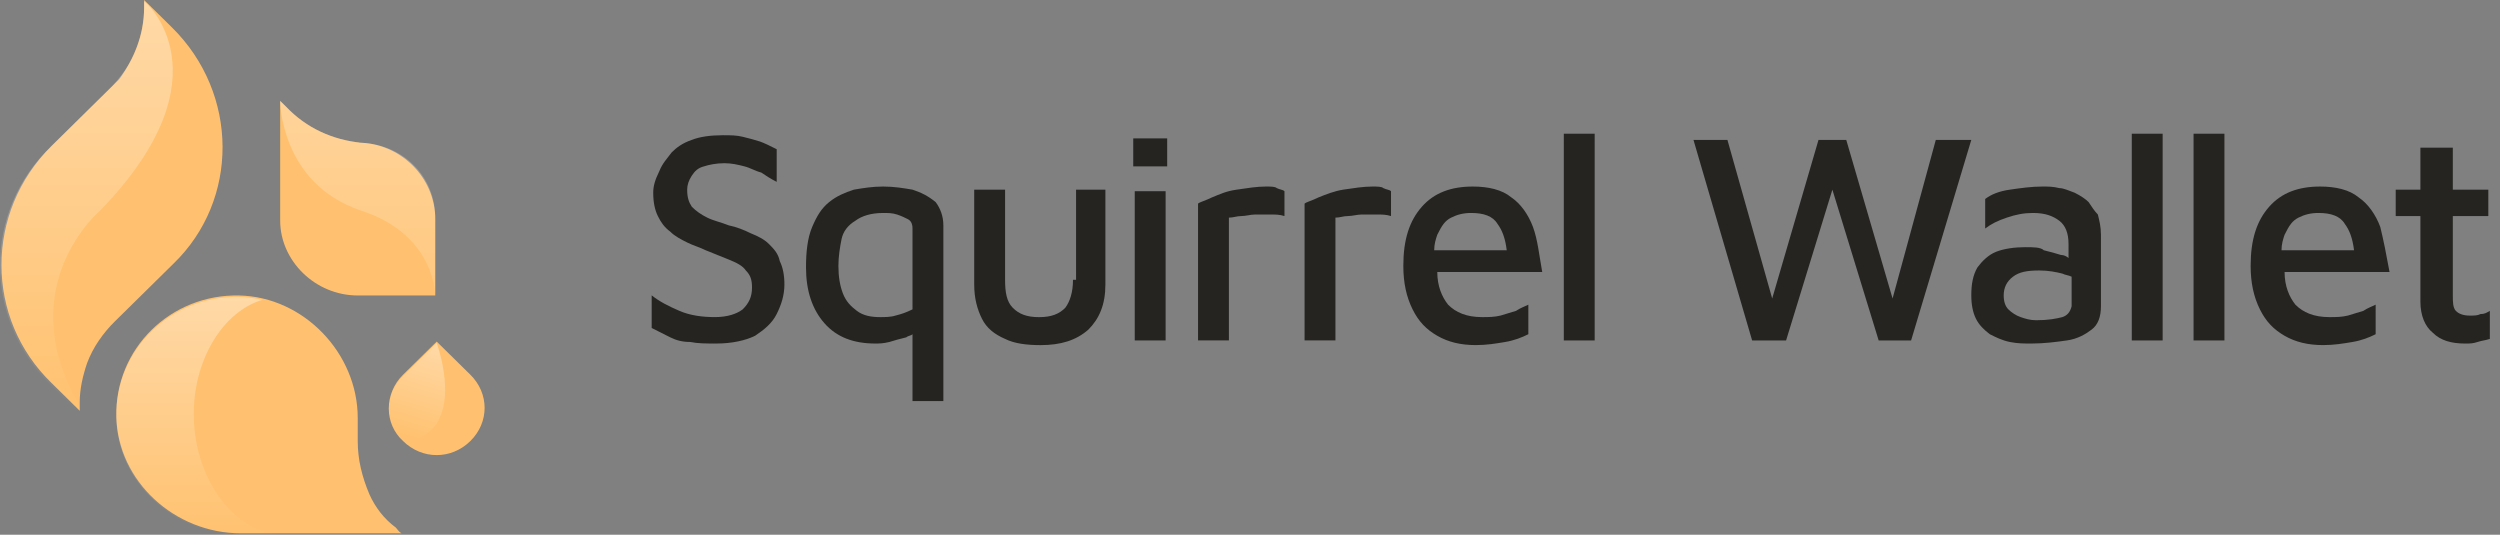
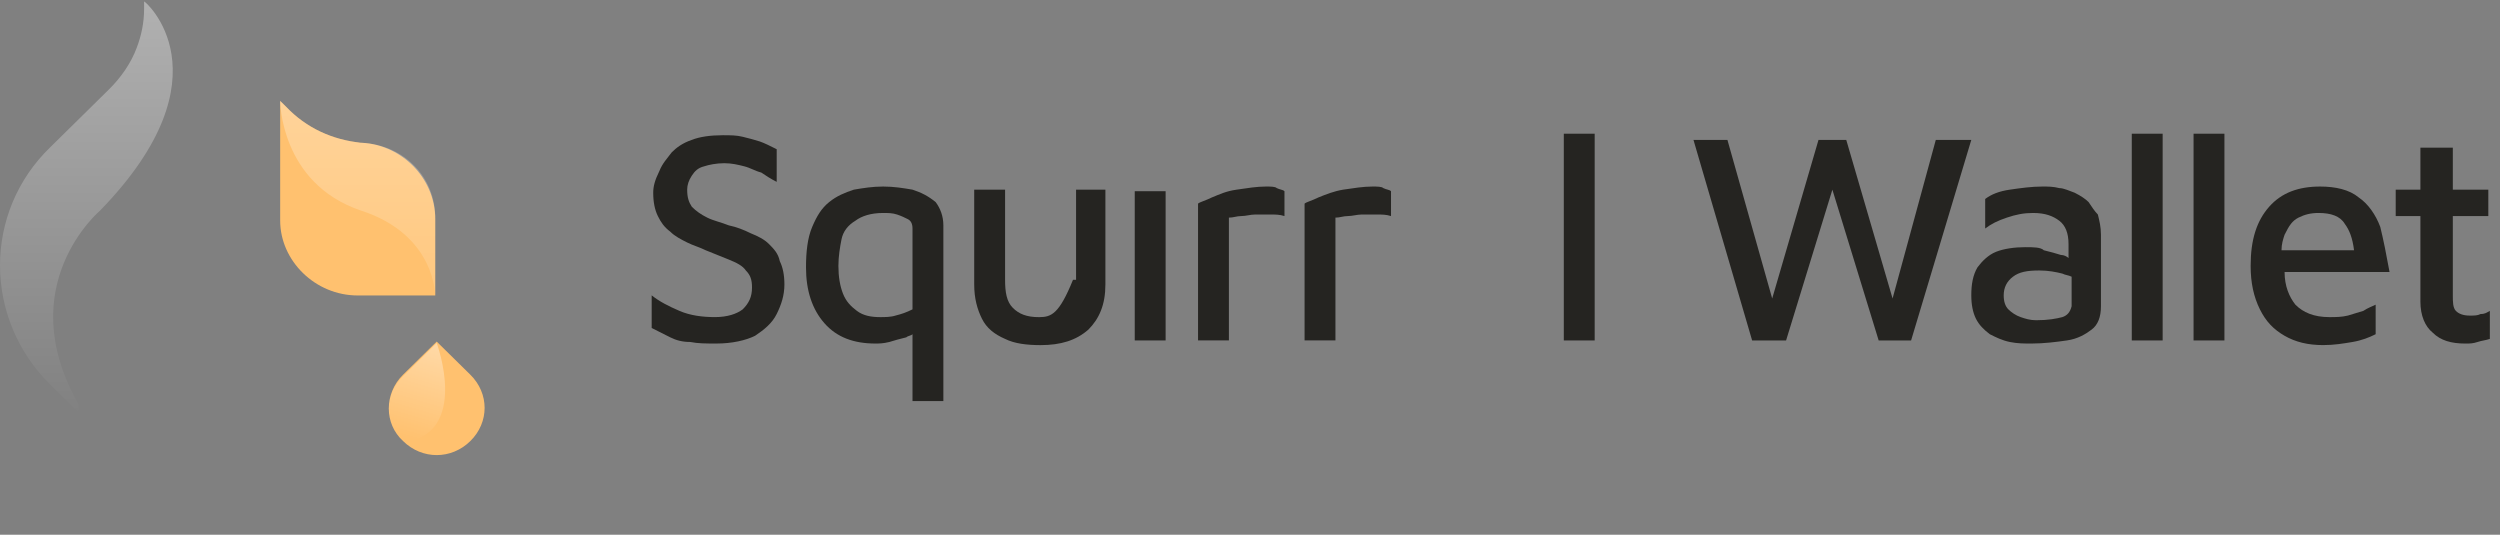
<svg xmlns="http://www.w3.org/2000/svg" width="187" height="40" viewBox="0 0 187 40" fill="none">
  <rect x="0" y="0" width="187" height="40" fill="#808080" stroke="none" />
-   <path d="M12.858 2.048L10.779 0C10.779 0.216 10.779 0.431 10.779 0.539C10.779 2.588 10.013 4.42 8.919 5.93L3.885 10.889C-1.149 15.848 -1.149 23.827 3.885 28.678L5.964 30.727C5.964 30.511 5.964 30.295 5.964 30.08C5.964 29.11 6.183 28.139 6.511 27.169C6.949 25.983 7.715 24.905 8.59 24.042L12.967 19.73C17.892 14.986 17.892 7.008 12.858 2.048Z" fill="url(#paint0_linear_11000_111346)" />
-   <path d="M27.633 36.979C27.086 35.685 26.758 34.391 26.758 32.99V31.265C26.758 26.413 22.709 22.209 17.894 22.101C12.75 21.993 8.592 26.09 8.701 31.157C8.811 36.009 13.079 39.89 18.003 39.89H30.04C29.822 39.782 29.712 39.566 29.603 39.459C28.727 38.812 28.071 37.949 27.633 36.979Z" fill="url(#paint1_linear_11000_111346)" />
  <path d="M26.757 22.101H32.557V16.387C32.557 13.26 29.93 10.672 26.757 10.672H26.976C24.897 10.457 22.927 9.594 21.395 7.977C21.285 7.869 21.067 7.654 20.957 7.546V16.494C20.957 19.513 23.583 22.101 26.757 22.101Z" fill="url(#paint2_linear_11000_111346)" />
  <path d="M30.149 32.99C31.572 34.391 33.76 34.391 35.183 32.99C36.605 31.588 36.605 29.432 35.183 28.03L32.666 25.551L30.149 28.03C28.726 29.432 28.726 31.696 30.149 32.99Z" fill="url(#paint3_linear_11000_111346)" />
  <path opacity="0.4" d="M7.496 15.741C7.496 15.741 0.821 21.348 5.855 30.188C5.964 30.404 5.855 30.619 5.855 30.835L3.775 28.787C-1.258 23.827 -1.258 15.849 3.775 10.998L8.153 6.685C9.028 5.823 9.794 4.744 10.232 3.558C10.56 2.696 10.779 1.726 10.779 0.648C10.779 0.432 10.779 0.216 10.779 0.108C10.779 0.001 17.345 5.607 7.496 15.741ZM26.756 10.674H26.975C24.896 10.459 22.926 9.596 21.394 7.979C21.284 7.871 21.066 7.655 20.956 7.548C20.956 7.548 20.956 13.693 26.975 15.741C32.665 17.574 32.556 22.21 32.556 22.21V16.496C32.665 13.154 30.039 10.674 26.756 10.674Z" fill="url(#paint4_linear_11000_111346)" />
  <path opacity="0.4" d="M32.666 25.659L30.149 28.138C28.726 29.54 28.726 31.696 30.149 33.098C35.183 32.451 32.666 25.659 32.666 25.659Z" fill="url(#paint5_linear_11000_111346)" />
-   <path opacity="0.4" d="M14.497 31.267C14.388 26.954 16.686 23.289 19.64 22.426C19.093 22.318 18.437 22.211 17.89 22.211C12.746 22.103 8.588 26.2 8.697 31.267C8.807 36.118 13.075 40 17.999 40H21.282C17.671 40 14.607 36.011 14.497 31.267Z" fill="url(#paint6_linear_11000_111346)" />
  <path d="M57.52 18.255C57.174 17.906 56.712 17.673 56.135 17.441C55.673 17.208 55.096 16.976 54.518 16.859C53.941 16.627 53.364 16.51 52.902 16.278C52.44 16.045 52.094 15.813 51.748 15.464C51.517 15.115 51.401 14.766 51.401 14.185C51.401 13.836 51.517 13.487 51.748 13.138C51.979 12.79 52.209 12.557 52.671 12.441C53.018 12.325 53.595 12.208 54.172 12.208C54.749 12.208 55.211 12.325 55.673 12.441C56.135 12.557 56.481 12.79 56.943 12.906C57.289 13.138 57.635 13.371 58.097 13.604V11.162C57.635 10.929 57.174 10.697 56.827 10.58C56.481 10.464 56.019 10.348 55.557 10.232C55.096 10.115 54.634 10.115 54.057 10.115C53.133 10.115 52.325 10.232 51.748 10.464C51.055 10.697 50.593 11.045 50.247 11.394C49.901 11.859 49.554 12.208 49.323 12.79C48.977 13.487 48.861 13.952 48.861 14.417C48.861 15.115 48.977 15.696 49.208 16.162C49.439 16.627 49.67 16.976 50.131 17.324C50.478 17.673 50.94 17.906 51.401 18.138C51.863 18.371 52.325 18.487 52.787 18.72C53.364 18.952 53.941 19.185 54.518 19.417C55.096 19.65 55.557 19.882 55.788 20.231C56.135 20.58 56.25 20.929 56.25 21.51C56.25 22.208 56.019 22.673 55.557 23.138C55.096 23.487 54.403 23.719 53.479 23.719C52.556 23.719 51.632 23.603 50.824 23.254C50.016 22.905 49.323 22.557 48.746 22.092V24.533C49.208 24.766 49.67 24.998 50.131 25.231C50.593 25.463 51.055 25.58 51.632 25.58C52.209 25.696 52.787 25.696 53.595 25.696C54.749 25.696 55.788 25.463 56.481 25.115C57.174 24.65 57.751 24.184 58.097 23.487C58.444 22.789 58.674 22.092 58.674 21.278C58.674 20.58 58.559 19.999 58.328 19.534C58.213 18.952 57.866 18.603 57.52 18.255Z" fill="#252421" />
  <path d="M68.255 14.186C67.562 14.069 66.87 13.953 66.061 13.953C65.253 13.953 64.561 14.069 63.868 14.186C63.175 14.418 62.598 14.651 62.021 15.116C61.444 15.581 61.097 16.162 60.751 16.976C60.404 17.79 60.289 18.837 60.289 19.999C60.289 21.744 60.751 23.139 61.674 24.185C62.598 25.232 63.868 25.697 65.484 25.697C65.715 25.697 66.061 25.697 66.523 25.581C66.87 25.464 67.331 25.348 67.793 25.232C67.909 25.116 68.139 25.116 68.255 24.999V29.999H70.564V16.86C70.564 16.162 70.333 15.581 69.987 15.116C69.409 14.651 68.948 14.418 68.255 14.186ZM66.985 23.604C66.639 23.72 66.177 23.72 65.831 23.72C65.138 23.72 64.561 23.604 64.099 23.255C63.637 22.906 63.291 22.558 63.06 21.976C62.829 21.395 62.713 20.697 62.713 19.883C62.713 19.186 62.829 18.488 62.944 17.907C63.06 17.325 63.406 16.86 63.983 16.511C64.445 16.162 65.138 15.93 66.061 15.93C66.408 15.93 66.754 15.93 67.1 16.046C67.447 16.162 67.678 16.279 67.909 16.395C68.139 16.511 68.255 16.744 68.255 17.093V23.139C67.793 23.371 67.447 23.488 66.985 23.604Z" fill="#252421" />
-   <path d="M80.26 20.931C80.26 21.862 80.029 22.559 79.682 23.024C79.221 23.489 78.643 23.722 77.72 23.722C76.796 23.722 76.219 23.489 75.757 23.024C75.296 22.559 75.18 21.862 75.18 20.931V14.188H72.871V21.28C72.871 22.327 73.102 23.141 73.448 23.838C73.795 24.536 74.372 25.001 75.18 25.35C75.873 25.699 76.796 25.815 77.835 25.815C79.336 25.815 80.49 25.466 81.414 24.652C82.222 23.838 82.684 22.792 82.684 21.28V14.188H80.49V20.931H80.26Z" fill="#252421" />
+   <path d="M80.26 20.931C79.221 23.489 78.643 23.722 77.72 23.722C76.796 23.722 76.219 23.489 75.757 23.024C75.296 22.559 75.18 21.862 75.18 20.931V14.188H72.871V21.28C72.871 22.327 73.102 23.141 73.448 23.838C73.795 24.536 74.372 25.001 75.18 25.35C75.873 25.699 76.796 25.815 77.835 25.815C79.336 25.815 80.49 25.466 81.414 24.652C82.222 23.838 82.684 22.792 82.684 21.28V14.188H80.49V20.931H80.26Z" fill="#252421" />
  <path d="M84.879 14.303V19.884V25.465H86.033H87.188V19.884V14.303H86.033H84.879Z" fill="#252421" />
-   <path d="M87.305 10.352H84.766V12.445H87.305V10.352Z" fill="#252421" />
  <path d="M94.693 13.953C94 13.953 93.308 14.069 92.499 14.186C91.691 14.302 91.23 14.534 90.652 14.767C90.191 15 89.729 15.116 89.613 15.232V25.464H91.922V16.279C92.269 16.279 92.499 16.162 92.846 16.162C93.192 16.162 93.538 16.046 93.885 16.046C94.231 16.046 94.577 16.046 95.039 16.046C95.386 16.046 95.732 16.046 96.078 16.162V14.302C95.963 14.186 95.732 14.186 95.501 14.069C95.386 13.953 95.039 13.953 94.693 13.953Z" fill="#252421" />
  <path d="M102.662 13.953C101.969 13.953 101.276 14.069 100.468 14.186C99.775 14.302 99.198 14.534 98.621 14.767C98.159 15 97.698 15.116 97.582 15.232V25.464H99.891V16.279C100.237 16.279 100.468 16.162 100.815 16.162C101.161 16.162 101.507 16.046 101.854 16.046C102.2 16.046 102.546 16.046 103.008 16.046C103.354 16.046 103.701 16.046 104.047 16.162V14.302C103.932 14.186 103.701 14.186 103.47 14.069C103.354 13.953 103.008 13.953 102.662 13.953Z" fill="#252421" />
-   <path d="M114.666 16.976C114.32 16.046 113.743 15.232 113.05 14.767C112.357 14.186 111.318 13.953 110.164 13.953C108.548 13.953 107.278 14.418 106.354 15.465C105.431 16.511 104.969 17.907 104.969 19.883C104.969 21.162 105.2 22.209 105.661 23.139C106.123 24.069 106.7 24.65 107.509 25.116C108.317 25.581 109.24 25.813 110.395 25.813C111.203 25.813 111.895 25.697 112.588 25.581C113.281 25.464 113.858 25.232 114.32 24.999V22.79C114.089 22.906 113.743 23.023 113.396 23.255C113.05 23.371 112.588 23.488 112.242 23.604C111.78 23.72 111.318 23.72 110.856 23.72C109.702 23.72 108.894 23.371 108.317 22.79C107.855 22.209 107.509 21.395 107.509 20.348H115.359C115.128 19.069 115.013 17.907 114.666 16.976ZM108.548 16.279C109.009 16.046 109.471 15.93 110.048 15.93C110.972 15.93 111.665 16.162 112.011 16.744C112.357 17.209 112.588 17.79 112.704 18.72H107.278C107.278 18.255 107.393 17.907 107.509 17.558C107.855 16.86 108.086 16.511 108.548 16.279Z" fill="#252421" />
  <path d="M116.973 25.466H118.127H119.282V17.675V10.001H118.127H116.973V17.675V25.466Z" fill="#252421" />
  <path d="M141.564 22.327L138.101 10.467H136.023L132.56 22.327L129.212 10.467H126.672L131.059 25.466H133.599L137.062 14.188L140.525 25.466H142.95L147.452 10.467H144.797L141.564 22.327Z" fill="#252421" />
  <path d="M156.227 15.116C155.996 14.883 155.65 14.651 155.188 14.418C154.842 14.302 154.38 14.069 154.034 14.069C153.572 13.953 153.225 13.953 152.764 13.953C151.956 13.953 151.147 14.069 150.339 14.186C149.531 14.302 148.954 14.534 148.492 14.883V17.093C148.954 16.744 149.416 16.511 150.108 16.279C150.801 16.046 151.378 15.93 152.071 15.93C152.995 15.93 153.572 16.162 154.034 16.511C154.495 16.86 154.726 17.441 154.726 18.255V19.302C154.611 19.186 154.38 19.069 154.149 19.069C153.803 18.953 153.341 18.837 152.879 18.72C152.648 18.488 152.071 18.488 151.494 18.488C150.686 18.488 149.877 18.604 149.3 18.837C148.723 19.069 148.261 19.534 147.915 19.999C147.569 20.581 147.453 21.279 147.453 22.092C147.453 22.79 147.569 23.371 147.799 23.837C148.03 24.302 148.377 24.65 148.838 24.999C149.3 25.232 149.762 25.464 150.339 25.581C150.916 25.697 151.378 25.697 151.956 25.697C152.879 25.697 153.803 25.581 154.611 25.464C155.419 25.348 155.996 24.999 156.458 24.65C156.92 24.302 157.151 23.72 157.151 22.906V17.558C157.151 16.976 157.035 16.511 156.92 16.046C156.689 15.813 156.458 15.465 156.227 15.116ZM154.264 23.72C153.803 23.837 153.225 23.953 152.302 23.953C151.84 23.953 151.494 23.837 151.147 23.72C150.801 23.604 150.455 23.371 150.224 23.139C149.993 22.906 149.877 22.558 149.877 22.092C149.877 21.511 150.108 21.046 150.57 20.697C151.032 20.348 151.609 20.232 152.533 20.232C153.225 20.232 153.803 20.348 154.264 20.465C154.495 20.581 154.726 20.581 154.957 20.697V22.906C154.842 23.371 154.611 23.604 154.264 23.72Z" fill="#252421" />
  <path d="M159.457 25.466H160.611H161.766V17.675V10.001H160.611H159.457V17.675V25.466Z" fill="#252421" />
  <path d="M164.078 25.466H165.233H166.387V17.675V10.001H165.233H164.078V17.675V25.466Z" fill="#252421" />
  <path d="M178.045 16.976C177.699 16.046 177.122 15.232 176.429 14.767C175.736 14.186 174.697 13.953 173.543 13.953C171.926 13.953 170.657 14.418 169.733 15.465C168.809 16.511 168.348 17.907 168.348 19.883C168.348 21.162 168.579 22.209 169.04 23.139C169.502 24.069 170.079 24.65 170.887 25.116C171.696 25.581 172.619 25.813 173.774 25.813C174.582 25.813 175.274 25.697 175.967 25.581C176.66 25.464 177.237 25.232 177.699 24.999V22.79C177.468 22.906 177.122 23.023 176.775 23.255C176.429 23.371 175.967 23.488 175.621 23.604C175.159 23.72 174.697 23.72 174.235 23.72C173.081 23.72 172.273 23.371 171.696 22.79C171.234 22.209 170.887 21.395 170.887 20.348H178.738C178.507 19.069 178.276 17.907 178.045 16.976ZM171.926 16.279C172.388 16.046 172.85 15.93 173.427 15.93C174.351 15.93 175.044 16.162 175.39 16.744C175.736 17.209 175.967 17.79 176.083 18.72H170.657C170.657 18.255 170.772 17.907 170.887 17.558C171.234 16.86 171.465 16.511 171.926 16.279Z" fill="#252421" />
  <path d="M186.126 16.164V14.187H183.471V11.048H181.046V14.187H179.199V16.164H181.046V22.559C181.046 23.606 181.393 24.419 181.97 24.885C182.547 25.466 183.355 25.698 184.394 25.698C184.741 25.698 184.971 25.698 185.318 25.582C185.664 25.466 185.895 25.466 186.241 25.35V23.257C186.011 23.373 185.895 23.489 185.549 23.489C185.318 23.606 185.087 23.606 184.741 23.606C184.279 23.606 183.932 23.489 183.702 23.257C183.471 23.024 183.471 22.559 183.471 22.094V16.164H186.126Z" fill="#252421" />
  <defs>
    <linearGradient id="paint0_linear_11000_111346" x1="33.084" y1="39.789" x2="7.194" y2="13.511" gradientUnits="userSpaceOnUse">
      <stop stop-color="#FF45DA" />
      <stop offset="0.083" stop-color="#FF4BC2" />
      <stop offset="0.332" stop-color="#FF5E7E" />
      <stop offset="0.557" stop-color="#FFC16F" />
      <stop offset="0.751" stop-color="#FFC16F" />
      <stop offset="0.905" stop-color="#FFC16F" />
      <stop offset="1" stop-color="#FFC16F" />
    </linearGradient>
    <linearGradient id="paint1_linear_11000_111346" x1="29.831" y1="42.995" x2="3.941" y2="16.717" gradientUnits="userSpaceOnUse">
      <stop stop-color="#FFC16F" />
      <stop offset="0.083" stop-color="#FFC16F" />
      <stop offset="0.332" stop-color="#FFC16F" />
      <stop offset="0.557" stop-color="#FFC16F" />
      <stop offset="0.751" stop-color="#FFC16F" />
      <stop offset="0.905" stop-color="#FFC16F" />
      <stop offset="1" stop-color="#FFC16F" />
    </linearGradient>
    <linearGradient id="paint2_linear_11000_111346" x1="41.818" y1="31.184" x2="15.928" y2="4.906" gradientUnits="userSpaceOnUse">
      <stop stop-color="#FFC16F" />
      <stop offset="0.083" stop-color="#FFC16F" />
      <stop offset="0.332" stop-color="#FFC16F" />
      <stop offset="0.557" stop-color="#FFC16F" />
      <stop offset="0.751" stop-color="#FFC16F" />
      <stop offset="0.905" stop-color="#FFC16F" />
      <stop offset="1" stop-color="#FFC16F" />
    </linearGradient>
    <linearGradient id="paint3_linear_11000_111346" x1="26.972" y1="24.979" x2="52.862" y2="51.257" gradientUnits="userSpaceOnUse">
      <stop stop-color="#FFC16F" />
      <stop offset="0.083" stop-color="#FFC16F" />
      <stop offset="0.332" stop-color="#FFC16F" />
      <stop offset="0.557" stop-color="#FFC16F" />
      <stop offset="0.751" stop-color="#FFC16F" />
      <stop offset="0.905" stop-color="#FFC16F" />
      <stop offset="1" stop-color="#FFC16F" />
    </linearGradient>
    <linearGradient id="paint4_linear_11000_111346" x1="16.35" y1="31.618" x2="16.35" y2="-1.104" gradientUnits="userSpaceOnUse">
      <stop stop-color="white" stop-opacity="0" />
      <stop offset="1" stop-color="white" />
    </linearGradient>
    <linearGradient id="paint5_linear_11000_111346" x1="32.563" y1="25.496" x2="30.459" y2="32.711" gradientUnits="userSpaceOnUse">
      <stop stop-color="white" />
      <stop offset="1" stop-color="white" stop-opacity="0" />
    </linearGradient>
    <linearGradient id="paint6_linear_11000_111346" x1="15.016" y1="40.453" x2="15.016" y2="21.507" gradientUnits="userSpaceOnUse">
      <stop stop-color="white" stop-opacity="0" />
      <stop offset="1" stop-color="white" />
    </linearGradient>
  </defs>
</svg>